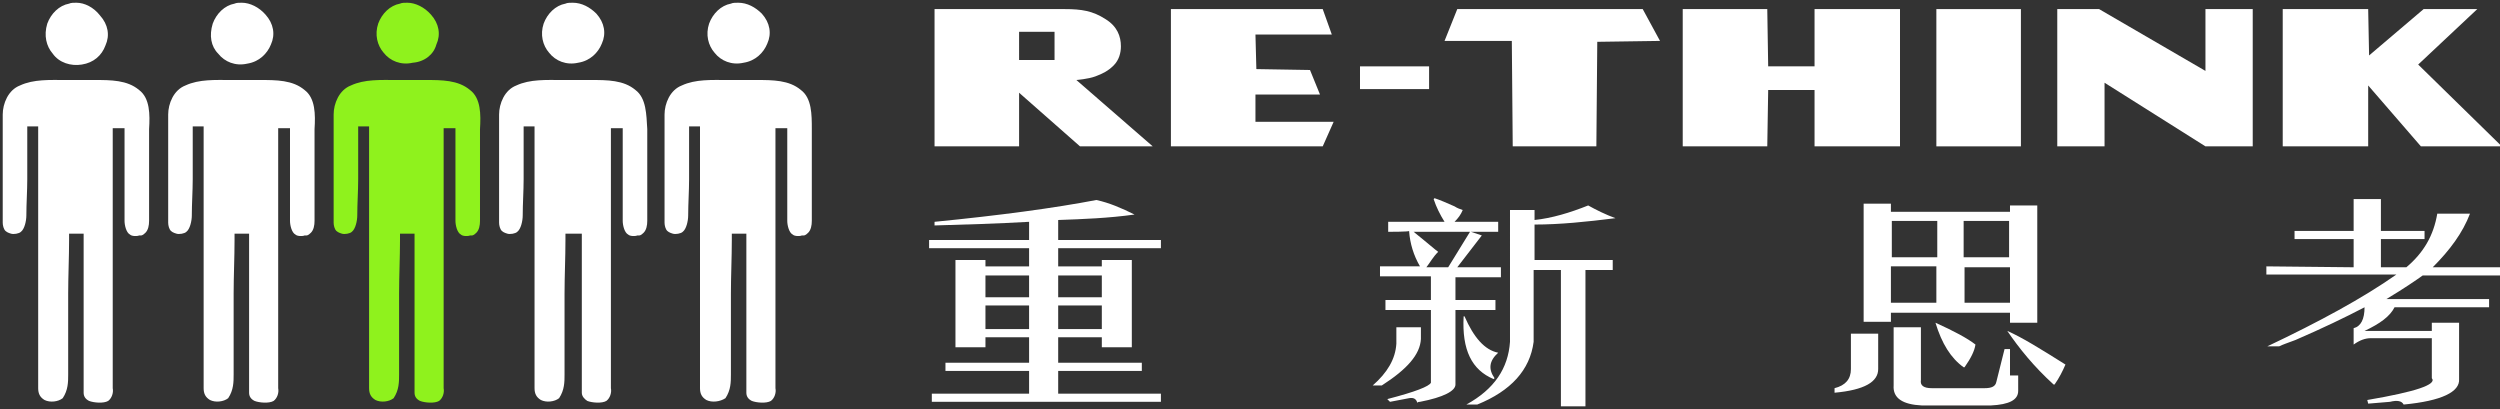
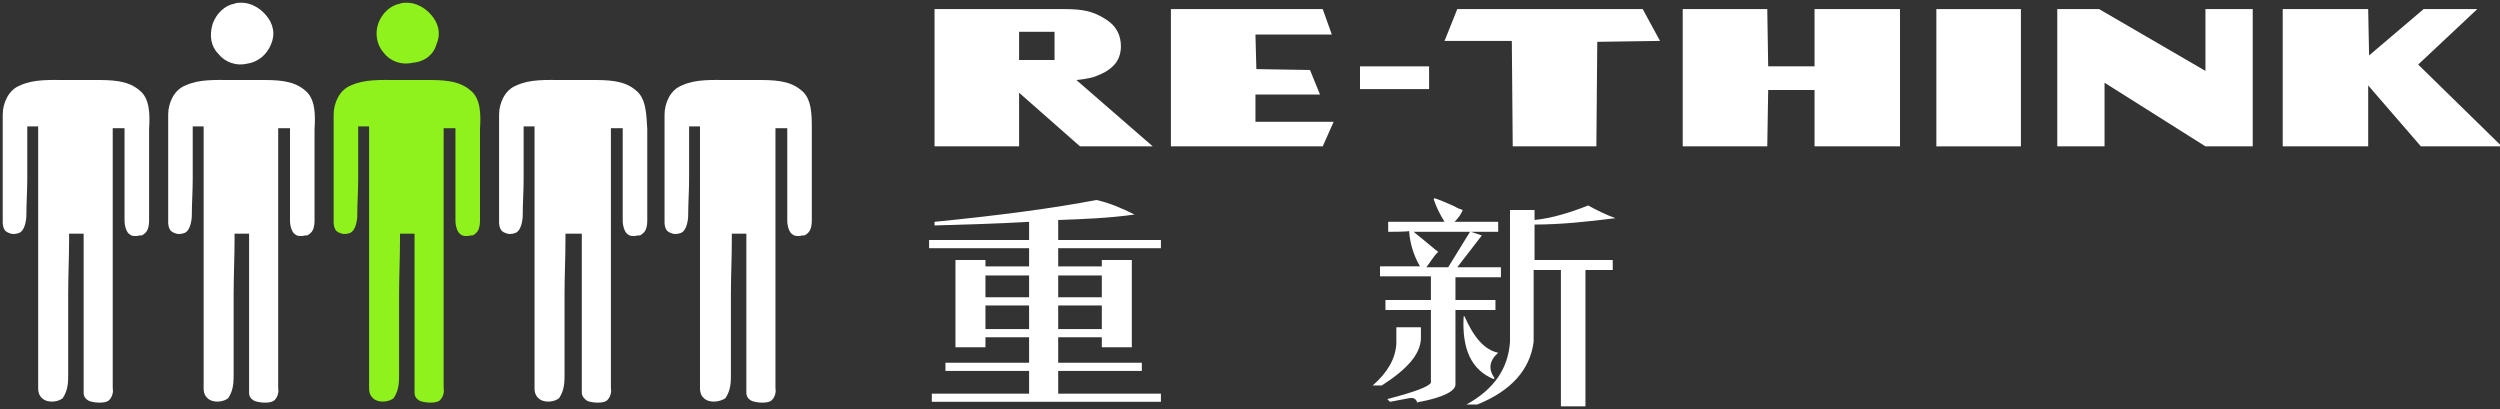
<svg xmlns="http://www.w3.org/2000/svg" version="1.1" id="圖層_1" x="0px" y="0px" viewBox="0 0 275 45" style="enable-background:new 0 0 275 45;" xml:space="preserve">
  <rect x="0" y="0" width="275" height="45" fill="#333333" stroke="none" />
  <style type="text/css">
	.st0{fill:#FFFFFF;}
	.st1{fill:#8FF21D;}
</style>
  <g>
    <g>
      <path class="st0" d="M116.4,24.2v2.2h11.3v0.9h-11.3v2h4.8v-0.7h3.3v9.6h-3.3v-1.1h-4.8v2.8h9.2v0.9h-9.2v2.5h11.3v0.9h-25.2v-0.9    h10.7v-2.5h-9.2v-0.9h9.2v-2.8h-4.8v1.1h-3.3v-9.6h3.3v0.7h4.8v-2h-11v-0.9h11v-2c-3.5,0.2-6.9,0.3-10.4,0.4v-0.4    c7.1-0.7,13.1-1.5,17.8-2.4c1.4,0.3,2.8,0.9,4.2,1.6C121.9,24,119.2,24.1,116.4,24.2z M108.4,32.7h4.8v-2.4h-4.8V32.7z     M108.4,36.2h4.8v-2.6h-4.8V36.2z M116.4,30.3v2.4h4.8v-2.4H116.4z M116.4,33.6v2.6h4.8v-2.6H116.4z" />
      <path class="st0" d="M153.6,37.8V36h2.7v1.3c-0.1,1.7-1.5,3.3-4.3,5.1c-0.2,0-0.4,0-0.7,0c-0.1,0-0.2,0-0.3,0    C152.6,41,153.5,39.5,153.6,37.8z M152.7,25.5v-1.1h6.2c-0.5-0.8-0.9-1.6-1.2-2.5l0.1-0.1c0.6,0.2,1.3,0.5,2.2,0.9    c0.3,0.2,0.6,0.3,0.9,0.4c-0.2,0.5-0.5,0.9-0.9,1.3h4.8v1.1h-3l1.2,0.4l-2.7,3.5h4.8v1.1h-5V33h4.4v1.1h-4.4v8.2    c0,0.7-1.3,1.4-3.9,1.9c-0.1,0-0.2,0-0.3,0.1c-0.1-0.4-0.4-0.6-0.9-0.5l-2.1,0.4l-0.3-0.3c3.1-0.8,4.6-1.4,4.8-1.8v-8h-5V33h5    v-2.6h-5.6v-1.1h4.4c-0.7-1.2-1.1-2.5-1.2-3.9C155.1,25.5,152.7,25.5,152.7,25.5z M156.9,29.4h2.4l2.4-3.9h-6.2    c1.5,1.2,2.4,2,2.7,2.2C157.6,28.3,157.3,28.9,156.9,29.4z M161,34.8h0.1c1,2.3,2.2,3.7,3.7,4c-1,0.9-1.1,1.8-0.4,2.8l-0.1,0.1    C161.9,40.7,160.8,38.5,161,34.8z M166.1,23.1h2.7v1.1c1.9-0.2,3.9-0.8,5.9-1.6c0.9,0.5,1.9,1,3,1.4V24c-3.2,0.4-6.1,0.7-8.9,0.7    v3.9h8.6v1.1h-3v15h-2.7v-15h-3v7.9c-0.4,3.1-2.5,5.4-6.2,6.9c-0.4,0-0.8,0-1.2,0c3.1-1.7,4.6-4,4.8-6.9L166.1,23.1L166.1,23.1z" />
-       <path class="st0" d="M201.8,43.2v-0.5c1.2-0.3,1.8-1,1.8-2.1v-3.9h3v3.9C206.6,42,205.1,42.9,201.8,43.2z M208,35.4h-3V22.4h3v0.9    h13.1v-0.7h3v12.9h-3v-1.1H208V35.4z M213.1,28.3v-4h-5v4L213.1,28.3L213.1,28.3z M208,33.3h5v-4h-5V33.3z M208.3,42.4V36h3v5.8    c-0.1,0.6,0.3,0.9,1.2,0.9h5.8c0.8,0,1.2-0.2,1.3-0.7l0.9-3.6h0.6v2.9h0.9v1.7c0,1-1,1.5-3,1.6h-7.6    C209.3,44.5,208.2,43.8,208.3,42.4z M212.9,35.5L212.9,35.5c2,0.9,3.5,1.7,4.4,2.4c-0.1,0.7-0.5,1.5-1.2,2.5H216    C214.6,39.4,213.6,37.8,212.9,35.5z M216,24.3v4h5v-4H216z M221.1,29.4h-5v3.9h5V29.4z M220.8,36.4L220.8,36.4    c1.6,0.7,3.7,2,6.4,3.7c-0.3,0.7-0.7,1.5-1.2,2.2h-0.1C223.7,40.3,222.1,38.3,220.8,36.4z" />
-       <path class="st0" d="M258.9,29.4v-3.1h-6.5v-0.9h6.5v-3.5h3v3.5h4.8v0.9h-4.8v3.1h2.8c1.9-1.6,3-3.5,3.4-5.9h3.6    c-0.8,2.1-2.2,4-4.1,5.9h7.7v0.9h-8.8c-0.7,0.5-2,1.4-4,2.6h11.3v0.9h-10.4c-0.5,1-1.6,1.8-3.3,2.6h7.4v-0.9h3v6.2    c0.1,1.4-1.9,2.4-6.1,2.8c-0.2-0.4-0.7-0.5-1.5-0.3l-2.4,0.2l-0.1-0.4c5.3-0.9,7.7-1.7,7.1-2.4v-4.4h-6.7c-0.6,0-1.2,0.2-1.9,0.7    v-1.8c0.8-0.2,1.2-1,1.2-2.3c-2.1,1.1-4.6,2.3-7.6,3.6c-0.8,0.3-1.4,0.5-1.8,0.7h-1.3c5.7-2.7,10.5-5.3,14.2-7.9h-14.3v-0.9    L258.9,29.4L258.9,29.4z" />
    </g>
    <path class="st0" d="M126.8,16.1l-8.4-7.3c0,0,1.3-0.1,2.1-0.4c0.8-0.3,1.4-0.6,2-1.2c0.6-0.6,0.8-1.4,0.8-2.1c0-1.1-0.4-2.2-1.7-3   C120.2,1.2,119,1,117.1,1h-14.3v15.1h9.3v-5.9l6.7,5.9H126.8z M116,6.6h-3.9V3.5h3.9V6.6z" />
    <polygon class="st0" points="138.1,13.4 138.1,10.4 145.2,10.4 144.1,7.7 138.2,7.6 138.1,3.8 146.5,3.8 145.5,1 128.8,1    128.8,16.1 145.5,16.1 146.7,13.4  " />
    <rect x="149.6" y="7.3" class="st0" width="7.6" height="2.5" />
    <polygon class="st0" points="180.7,1 160.3,1 158.9,4.5 166.3,4.5 166.4,16.1 175.6,16.1 175.7,4.6 182.6,4.5  " />
    <polygon class="st0" points="209,16.1 209,1 199.6,1 199.6,7.3 194.5,7.3 194.4,1 185.1,1 185.1,16.1 194.4,16.1 194.5,9.9    199.6,9.9 199.6,16.1  " />
    <rect x="213" y="1" class="st0" width="9.3" height="15.1" />
    <polygon class="st0" points="247.8,16.1 247.8,1 242.6,1 242.6,7.8 230.9,1 226.3,1 226.3,16.1 231.5,16.1 231.5,9.1 242.6,16.1     " />
    <polygon class="st0" points="275.2,16.1 266,7.1 272.5,1 266.6,1 260.6,6.1 260.5,1 251.1,1 251.1,16.1 260.5,16.1 260.5,9.4    266.3,16.1  " />
    <g>
      <g>
-         <path class="st0" d="M8.4,0.3c-0.3,0-0.6,0-0.8,0.1c-1.1,0.2-2,1.1-2.4,2.2C4.8,3.9,5.1,5.1,5.8,5.9C6.5,6.9,7.8,7.3,9,7.1     c1.3-0.2,2.2-1,2.6-2.1c0.5-1.1,0.3-2.3-0.6-3.3C10.3,0.8,9.3,0.3,8.4,0.3z" />
-         <path class="st0" d="M81.2,0.3c-0.3,0-0.6,0-0.8,0.1c-1.1,0.2-2,1.1-2.4,2.2c-0.4,1.2-0.1,2.4,0.6,3.2c0.7,0.9,1.9,1.4,3.2,1.1     c1.3-0.2,2.2-1.1,2.6-2.1c0.5-1.1,0.3-2.3-0.6-3.3C83.1,0.8,82.2,0.3,81.2,0.3z" />
-         <path class="st0" d="M63,0.3c-0.3,0-0.6,0-0.8,0.1c-1.1,0.2-2,1.1-2.4,2.2c-0.4,1.2-0.1,2.4,0.6,3.2c0.7,0.9,1.9,1.4,3.2,1.1     c1.3-0.2,2.2-1.1,2.6-2.1c0.5-1.1,0.3-2.3-0.6-3.3C64.9,0.8,64,0.3,63,0.3z" />
        <path class="st1" d="M44.8,0.3c-0.3,0-0.6,0-0.8,0.1c-1.1,0.2-2,1.1-2.4,2.2c-0.4,1.2-0.1,2.4,0.6,3.2c0.7,0.9,1.9,1.4,3.2,1.1     C46.7,6.8,47.7,6,48,4.9c0.5-1.1,0.3-2.3-0.6-3.3C46.7,0.8,45.7,0.3,44.8,0.3z" />
        <path class="st0" d="M26.6,0.3c-0.3,0-0.6,0-0.8,0.1c-1.1,0.2-2,1.1-2.4,2.2C23,3.9,23.2,5.1,24,5.9c0.7,0.9,1.9,1.4,3.2,1.1     c1.3-0.2,2.2-1.1,2.6-2.1c0.5-1.1,0.3-2.3-0.6-3.3C28.5,0.8,27.5,0.3,26.6,0.3z" />
        <path class="st0" d="M15.3,9.9L15.3,9.9c-1.3-1.1-3.1-1.1-4.9-1.1c-0.4,0-0.7,0-1.1,0c-0.7,0-1.4,0-2.1,0c-1.7,0-3.5-0.1-5,0.6     c-1.3,0.5-1.9,2-1.9,3.2c0,4,0,7.9,0,11.9c0,0.3,0.1,0.7,0.3,0.9c0.2,0.2,0.6,0.3,0.6,0.3c0.3,0.1,0.9,0,1.1-0.2     c0.4-0.3,0.6-1.2,0.6-1.8c0-1.3,0.1-2.7,0.1-4l0,0c0-1.7,0-3.2,0-5v-0.8h1.2v0.5c0,4.5,0,9,0,13.5c0,4.9,0,9.8,0,14.8     c0,0.6,0.2,1,0.7,1.3c0.6,0.3,1.5,0.2,2-0.2c0.6-0.9,0.6-1.8,0.6-2.6c0-3,0-5.9,0-8.9c0-1.9,0.1-4,0.1-5.9l0-0.7h1.6v0.5     c0,2.2,0,4.4,0,6.6c0,3.4,0,6.9,0,10.4c0,0.4,0.2,0.7,0.6,0.9c0.5,0.2,1.6,0.3,2.1,0c0.4-0.3,0.6-0.9,0.5-1.4     c0-5.1,0-14.9,0-14.9c0-4.3,0-8.5,0-12.9v-0.8l1.3,0c0,0,0,3.9,0,5.5c0,1.7,0,3,0,4.7c0,0.5,0.2,1.3,0.6,1.5     c0.2,0.2,0.8,0.2,1,0.1l0.2,0c0.2,0,0.4-0.2,0.5-0.3c0.3-0.3,0.4-0.8,0.4-1.3c0-1.8,0-3.7,0-5.4c0-1.6,0-3.1,0-4.7     C16.5,12.6,16.5,10.8,15.3,9.9z" />
      </g>
      <g>
        <path class="st0" d="M33.5,9.9L33.5,9.9c-1.3-1.1-3.1-1.1-4.9-1.1c-0.4,0-0.7,0-1.1,0c-0.7,0-1.4,0-2.1,0c-1.7,0-3.5-0.1-5,0.6     c-1.3,0.5-1.9,2-1.9,3.2c0,4,0,7.9,0,11.9c0,0.3,0.1,0.7,0.3,0.9c0.2,0.2,0.6,0.3,0.6,0.3c0.3,0.1,0.9,0,1.1-0.2     c0.4-0.3,0.6-1.2,0.6-1.8c0-1.3,0.1-2.7,0.1-4l0,0c0-1.7,0-3.2,0-5v-0.8h1.2v0.5c0,4.5,0,9,0,13.5c0,4.9,0,9.8,0,14.8     c0,0.6,0.2,1,0.7,1.3c0.6,0.3,1.5,0.2,2-0.2c0.6-0.9,0.6-1.8,0.6-2.6c0-3,0-5.9,0-8.9c0-1.9,0.1-4,0.1-5.9l0-0.7h1.6v0.5     c0,2.2,0,4.4,0,6.6c0,3.4,0,6.9,0,10.4c0,0.4,0.2,0.7,0.6,0.9c0.5,0.2,1.6,0.3,2.1,0c0.4-0.3,0.6-0.9,0.5-1.4     c0-5.1,0-14.9,0-14.9c0-4.3,0-8.5,0-12.9v-0.8l1.3,0c0,0,0,3.9,0,5.5c0,1.7,0,3,0,4.7c0,0.5,0.2,1.3,0.6,1.5     c0.2,0.2,0.8,0.2,1,0.1l0.2,0c0.2,0,0.4-0.2,0.5-0.3c0.3-0.3,0.4-0.8,0.4-1.3c0-1.8,0-3.7,0-5.4c0-1.6,0-3.1,0-4.7     C34.7,12.6,34.7,10.8,33.5,9.9z" />
      </g>
      <g>
        <path class="st1" d="M51.7,9.9L51.7,9.9c-1.3-1.1-3.1-1.1-4.9-1.1c-0.4,0-0.7,0-1.1,0c-0.7,0-1.4,0-2.1,0c-1.7,0-3.5-0.1-5,0.6     c-1.3,0.5-1.9,2-1.9,3.2c0,4,0,7.9,0,11.9c0,0.3,0.1,0.7,0.3,0.9c0.2,0.2,0.6,0.3,0.6,0.3c0.3,0.1,0.9,0,1.1-0.2     c0.4-0.3,0.6-1.2,0.6-1.8c0-1.3,0.1-2.7,0.1-4l0,0c0-1.7,0-3.2,0-5v-0.8h1.2v0.5c0,4.5,0,9,0,13.5c0,4.9,0,9.8,0,14.8     c0,0.6,0.2,1,0.7,1.3c0.6,0.3,1.5,0.2,2-0.2c0.6-0.9,0.6-1.8,0.6-2.6c0-3,0-5.9,0-8.9c0-1.9,0.1-4,0.1-5.9l0-0.7h1.6v0.5     c0,2.2,0,4.4,0,6.6c0,3.4,0,6.9,0,10.4c0,0.4,0.2,0.7,0.6,0.9c0.5,0.2,1.6,0.3,2.1,0c0.4-0.3,0.6-0.9,0.5-1.4     c0-5.1,0-14.9,0-14.9c0-4.3,0-8.5,0-12.9v-0.8l1.3,0c0,0,0,3.9,0,5.5c0,1.7,0,3,0,4.7c0,0.5,0.2,1.3,0.6,1.5     c0.2,0.2,0.8,0.2,1,0.1l0.2,0c0.2,0,0.4-0.2,0.5-0.3c0.3-0.3,0.4-0.8,0.4-1.3c0-1.8,0-3.7,0-5.4c0-1.6,0-3.1,0-4.7     C52.9,12.6,52.9,10.8,51.7,9.9z" />
      </g>
      <g>
        <path class="st0" d="M69.9,9.9L69.9,9.9c-1.3-1.1-3.1-1.1-4.9-1.1c-0.4,0-0.7,0-1.1,0c-0.7,0-1.4,0-2.1,0c-1.7,0-3.5-0.1-5,0.6     c-1.3,0.5-1.9,2-1.9,3.2c0,4,0,7.9,0,11.9c0,0.3,0.1,0.7,0.3,0.9c0.2,0.2,0.6,0.3,0.6,0.3c0.3,0.1,0.9,0,1.1-0.2     c0.4-0.3,0.6-1.2,0.6-1.8c0-1.3,0.1-2.7,0.1-4l0,0c0-1.7,0-3.2,0-5v-0.8h1.2v0.5c0,4.5,0,9,0,13.5c0,4.9,0,9.8,0,14.8     c0,0.6,0.2,1,0.7,1.3c0.6,0.3,1.5,0.2,2-0.2c0.6-0.9,0.6-1.8,0.6-2.6c0-3,0-5.9,0-8.9c0-1.9,0.1-4,0.1-5.9l0-0.7H64v0.5     c0,2.2,0,4.4,0,6.6c0,3.4,0,6.9,0,10.4c0,0.4,0.3,0.7,0.6,0.9c0.5,0.2,1.6,0.3,2.1,0c0.4-0.3,0.6-0.9,0.5-1.4     c0-5.1,0-14.9,0-14.9c0-4.3,0-8.5,0-12.9v-0.8l1.3,0c0,0,0,3.9,0,5.5c0,1.7,0,3,0,4.7c0,0.5,0.2,1.3,0.6,1.5     c0.2,0.2,0.8,0.2,1,0.1l0.2,0c0.2,0,0.4-0.2,0.5-0.3c0.3-0.3,0.4-0.8,0.4-1.3c0-1.8,0-3.7,0-5.4c0-1.6,0-3.1,0-4.7     C71.1,12.6,71.1,10.8,69.9,9.9z" />
      </g>
      <g>
        <path class="st0" d="M88.1,9.9L88.1,9.9c-1.3-1.1-3.1-1.1-4.9-1.1c-0.4,0-0.7,0-1.1,0c-0.7,0-1.4,0-2.1,0c-1.7,0-3.5-0.1-5,0.6     c-1.3,0.5-1.9,2-1.9,3.2c0,4,0,7.9,0,11.9c0,0.3,0.1,0.7,0.3,0.9c0.2,0.2,0.6,0.3,0.6,0.3c0.3,0.1,0.9,0,1.1-0.2     c0.4-0.3,0.6-1.2,0.6-1.8c0-1.3,0.1-2.7,0.1-4l0,0c0-1.7,0-3.2,0-5v-0.8h1.2v0.5c0,4.5,0,9,0,13.5c0,4.9,0,9.8,0,14.8     c0,0.6,0.2,1,0.7,1.3c0.6,0.3,1.5,0.2,2.1-0.2c0.6-0.9,0.6-1.8,0.6-2.6c0-3,0-5.9,0-8.9c0-1.9,0.1-4,0.1-5.9l0-0.7h1.6v0.5     c0,2.2,0,4.4,0,6.6c0,3.4,0,6.9,0,10.4c0,0.4,0.2,0.7,0.6,0.9c0.5,0.2,1.6,0.3,2.1,0c0.4-0.3,0.6-0.9,0.5-1.4     c0-5.1,0-14.9,0-14.9c0-4.3,0-8.5,0-12.9v-0.8l1.3,0c0,0,0,3.9,0,5.5c0,1.7,0,3,0,4.7c0,0.5,0.2,1.3,0.6,1.5     c0.2,0.2,0.8,0.2,1,0.1l0.2,0c0.2,0,0.4-0.2,0.5-0.3c0.3-0.3,0.4-0.8,0.4-1.3c0-1.8,0-3.7,0-5.4c0-1.6,0-3.1,0-4.7     C89.3,12.6,89.3,10.8,88.1,9.9z" />
      </g>
    </g>
  </g>
</svg>